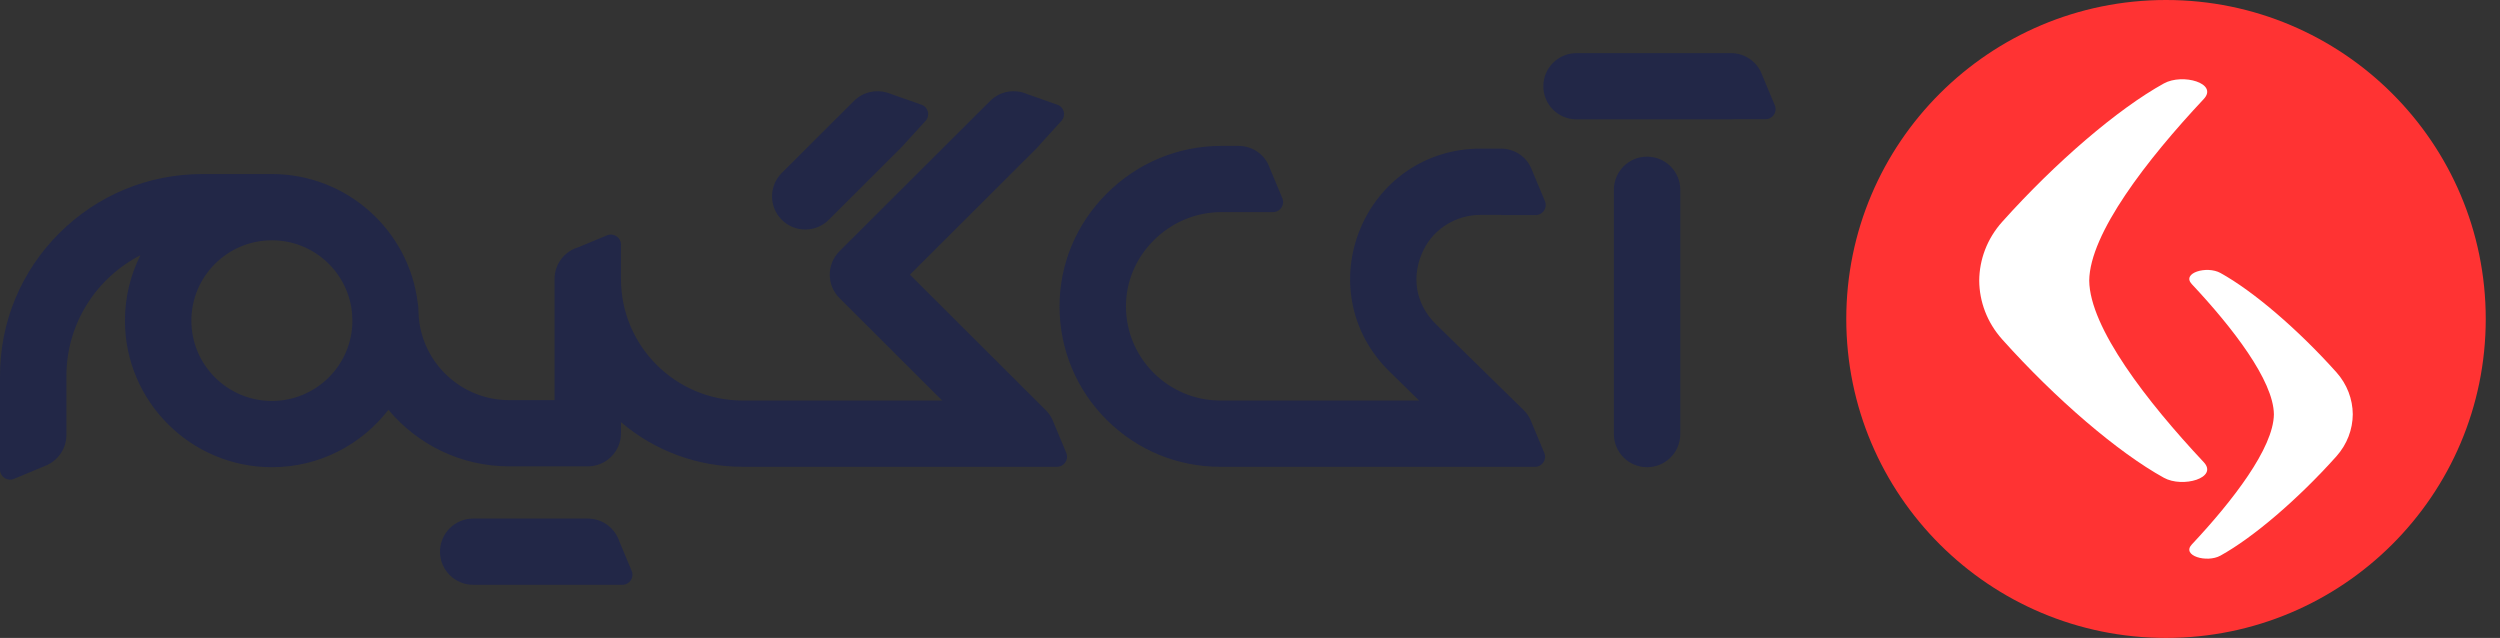
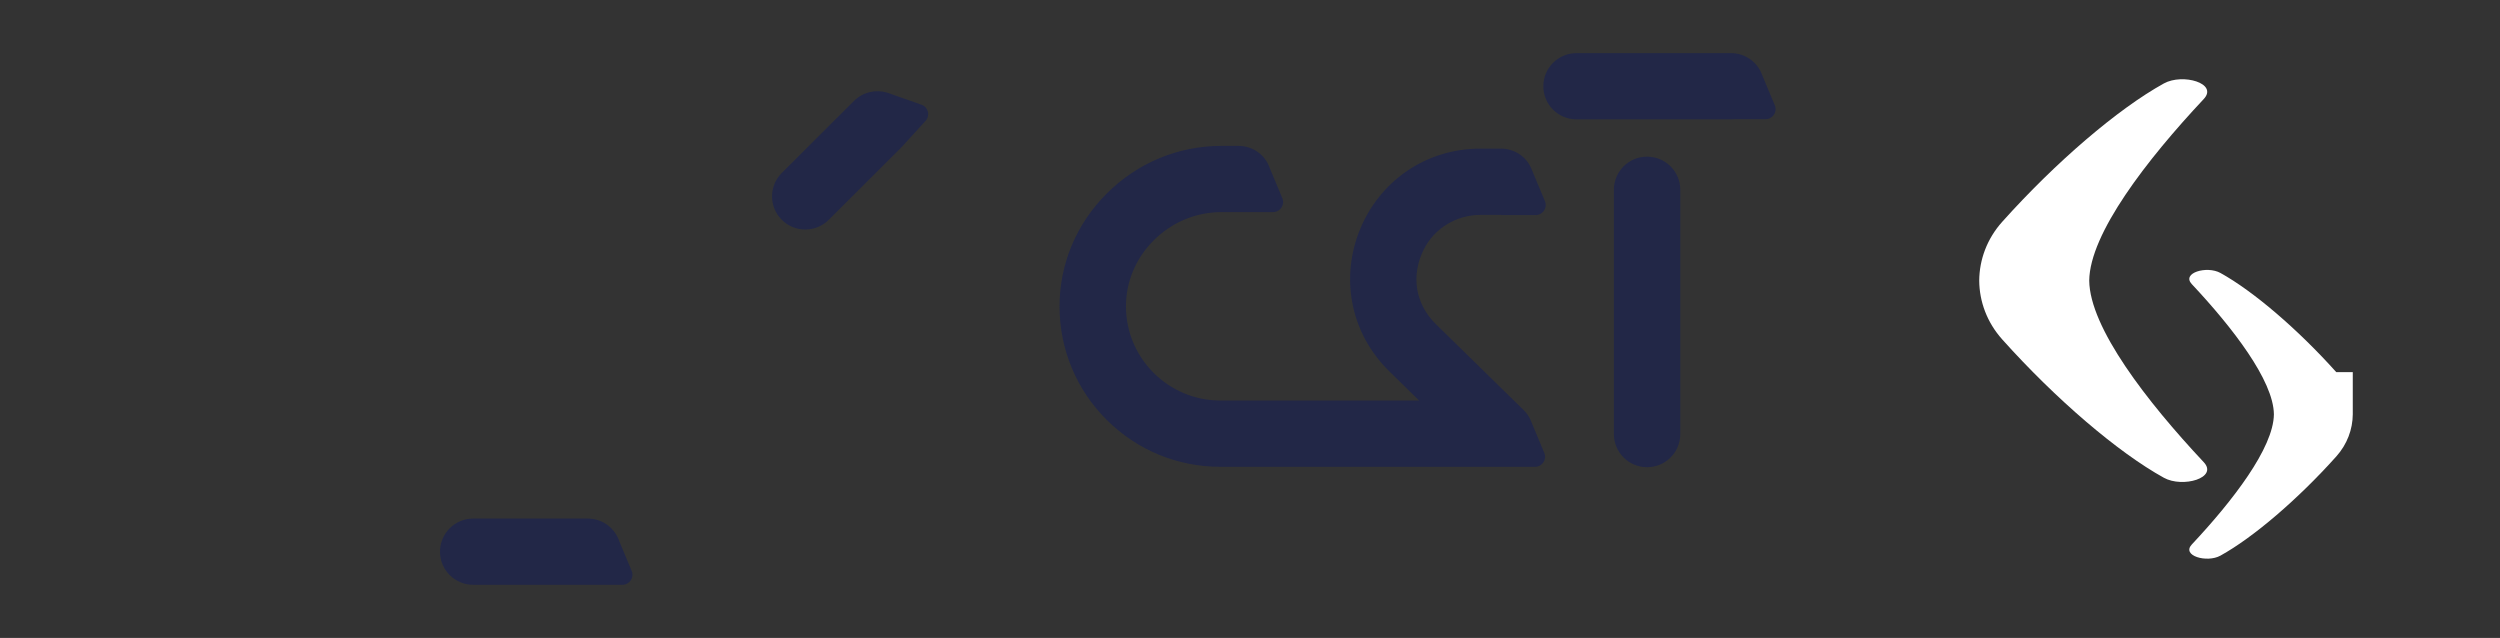
<svg xmlns="http://www.w3.org/2000/svg" width="145" height="37" viewBox="0 0 145 37" fill="none">
  <rect x="0" y="0" width="145" height="37" fill="#333333" stroke="none" />
-   <path d="M125.628 37C135.87 37 144.173 28.717 144.173 18.5C144.173 8.283 135.87 0 125.628 0C115.386 0 107.084 8.283 107.084 18.5C107.084 28.717 115.386 37 125.628 37Z" fill="url(#paint0_linear_158_152)" />
-   <path d="M135.505 21.585C133.279 19.102 130.694 16.887 128.783 15.831C127.998 15.398 126.512 15.826 127.124 16.479C129.488 18.999 131.865 22.075 131.886 24.03C131.865 25.985 129.488 29.06 127.124 31.58C126.512 32.233 127.998 32.661 128.783 32.228C130.694 31.172 133.279 28.958 135.505 26.474C136.135 25.77 136.455 24.902 136.461 24.029C136.455 23.156 136.135 22.288 135.505 21.584V21.585Z" fill="white" />
+   <path d="M135.505 21.585C133.279 19.102 130.694 16.887 128.783 15.831C127.998 15.398 126.512 15.826 127.124 16.479C129.488 18.999 131.865 22.075 131.886 24.03C131.865 25.985 129.488 29.06 127.124 31.58C126.512 32.233 127.998 32.661 128.783 32.228C130.694 31.172 133.279 28.958 135.505 26.474C136.135 25.77 136.455 24.902 136.461 24.029V21.585Z" fill="white" />
  <path d="M116.129 19.686C119.232 23.149 122.838 26.238 125.504 27.71C126.598 28.315 128.671 27.717 127.817 26.806C124.519 23.291 121.205 19.003 121.175 16.275C121.205 13.547 124.519 9.259 127.817 5.744C128.672 4.834 126.598 4.236 125.504 4.84C122.838 6.313 119.232 9.401 116.129 12.864C115.249 13.846 114.804 15.057 114.795 16.274C114.803 17.492 115.249 18.704 116.129 19.685V19.686Z" fill="white" />
  <path d="M95.53 9.085C94.467 9.085 93.605 9.945 93.605 11.006V25.177C93.605 26.238 94.467 27.098 95.53 27.098C96.594 27.098 97.456 26.238 97.456 25.177V11.007C97.456 9.946 96.594 9.086 95.53 9.086V9.085Z" fill="#222747" />
  <path d="M46.706 13.312C47.199 13.312 47.692 13.125 48.068 12.749L52.257 8.57C52.286 8.542 52.312 8.513 52.338 8.483V8.485L53.682 7.01C53.962 6.702 53.841 6.213 53.451 6.075L51.598 5.423C51.559 5.407 51.519 5.393 51.478 5.38L51.459 5.374C50.8 5.173 50.054 5.333 49.532 5.853L45.343 10.032C44.59 10.783 44.59 11.999 45.343 12.749C45.719 13.125 46.212 13.312 46.705 13.312H46.706Z" fill="#222747" />
  <path d="M89.068 12.474C89.484 12.474 89.767 12.051 89.607 11.668L88.83 9.81C88.822 9.79 88.813 9.77 88.805 9.749L88.787 9.708V9.709C88.481 9.046 87.796 8.619 87.049 8.619H85.877C84.283 8.619 82.774 9.09 81.513 9.981C80.343 10.809 79.433 11.958 78.88 13.306C78.328 14.654 78.17 16.111 78.425 17.519C78.7 19.036 79.446 20.427 80.583 21.541L82.309 23.231H70.783C67.768 23.231 65.311 20.784 65.306 17.777C65.303 16.343 65.874 14.981 66.912 13.943C67.971 12.885 69.368 12.303 70.846 12.303H71.823C71.834 12.303 71.845 12.302 71.855 12.302H73.838C74.254 12.302 74.537 11.879 74.376 11.496L73.645 9.746C73.388 8.978 72.651 8.461 71.829 8.461H70.846C68.338 8.461 65.972 9.444 64.186 11.23C62.419 12.995 61.449 15.323 61.453 17.785C61.458 20.267 62.43 22.6 64.191 24.355C65.953 26.109 68.293 27.075 70.782 27.075H87.01C87.017 27.075 87.026 27.075 87.033 27.075H89.031C89.447 27.075 89.73 26.652 89.569 26.269L88.842 24.529C88.747 24.253 88.588 23.996 88.37 23.782L83.28 18.8C82.094 17.638 81.818 15.999 82.575 14.476C83.193 13.232 84.485 12.463 85.877 12.463H87.041C87.053 12.463 87.066 12.462 87.078 12.462L87.07 12.475H89.067L89.068 12.474Z" fill="#222747" />
  <path d="M102.939 6.109L102.211 4.367C102.186 4.296 102.157 4.227 102.125 4.16L102.121 4.149C101.806 3.517 101.151 3.081 100.394 3.081H91.438C90.375 3.081 89.513 3.941 89.513 5.002C89.513 6.063 90.375 6.923 91.438 6.923H100.394C100.455 6.923 100.514 6.92 100.574 6.914H102.402C102.818 6.914 103.101 6.491 102.941 6.108L102.939 6.109Z" fill="#222747" />
  <path d="M35.917 31.387C35.661 30.626 34.941 30.076 34.091 30.076H27.446C26.382 30.076 25.52 30.936 25.52 31.997C25.52 33.058 26.382 33.918 27.446 33.918H34.091C34.095 33.918 34.098 33.918 34.102 33.918H36.1C36.516 33.918 36.799 33.496 36.638 33.113L35.917 31.387Z" fill="#222747" />
-   <path d="M61.118 24.527C61.092 24.455 61.062 24.384 61.029 24.314L61.026 24.309C60.935 24.122 60.812 23.947 60.659 23.795L52.776 15.931L60.153 8.571C60.222 8.502 60.285 8.429 60.341 8.354L61.563 7.011C61.843 6.703 61.722 6.213 61.333 6.076L59.572 5.456C58.865 5.143 58.008 5.275 57.429 5.854L48.69 14.572C47.937 15.322 47.937 16.539 48.69 17.289L54.646 23.232H43.082C39.185 23.232 36.016 20.069 36.016 16.183C36.016 16.181 36.016 16.18 36.016 16.178V14.186C36.016 13.771 35.592 13.489 35.208 13.649L33.551 14.338C32.749 14.57 32.164 15.308 32.164 16.183V23.208H29.534C26.787 23.208 24.526 21.099 24.289 18.42C24.285 18.264 24.279 18.11 24.267 17.957C24.267 17.956 24.267 17.955 24.267 17.954C24.267 17.825 24.254 17.698 24.229 17.575C23.724 13.382 20.148 10.118 15.817 10.095C15.809 10.095 15.8 10.095 15.792 10.095H11.739C8.603 10.095 5.655 11.313 3.437 13.525C1.221 15.737 0 18.678 0 21.807V25.226C0 25.232 0 25.239 0 25.245V27.237C0 27.653 0.423 27.935 0.808 27.775L2.772 26.957L2.767 26.954C3.409 26.643 3.852 25.986 3.852 25.225V21.806C3.852 18.759 5.598 16.11 8.143 14.804C7.57 15.946 7.247 17.233 7.247 18.595C7.247 23.283 11.07 27.098 15.77 27.098C18.519 27.098 20.969 25.791 22.528 23.768C24.202 25.772 26.722 27.049 29.534 27.049H34.091C35.154 27.049 36.017 26.189 36.017 25.128V24.486C37.988 26.161 40.465 27.074 43.082 27.074H59.297C59.301 27.074 59.305 27.074 59.309 27.074H61.306C61.722 27.074 62.005 26.652 61.845 26.268L61.117 24.527H61.118ZM15.77 23.256C13.194 23.256 11.099 21.166 11.099 18.597C11.099 16.027 13.194 13.937 15.77 13.937C18.196 13.937 20.195 15.792 20.418 18.155C20.422 18.307 20.428 18.459 20.439 18.608C20.433 21.172 18.34 23.256 15.769 23.256H15.77Z" fill="#222747" />
  <defs>
    <linearGradient id="paint0_linear_158_152" x1="107.084" y1="18.5" x2="144.173" y2="18.5" gradientUnits="userSpaceOnUse">
      <stop stop-color="#FF3333" />
      <stop offset="0.13" stop-color="#FF3333" />
      <stop offset="1" stop-color="#FF3333" />
    </linearGradient>
  </defs>
</svg>